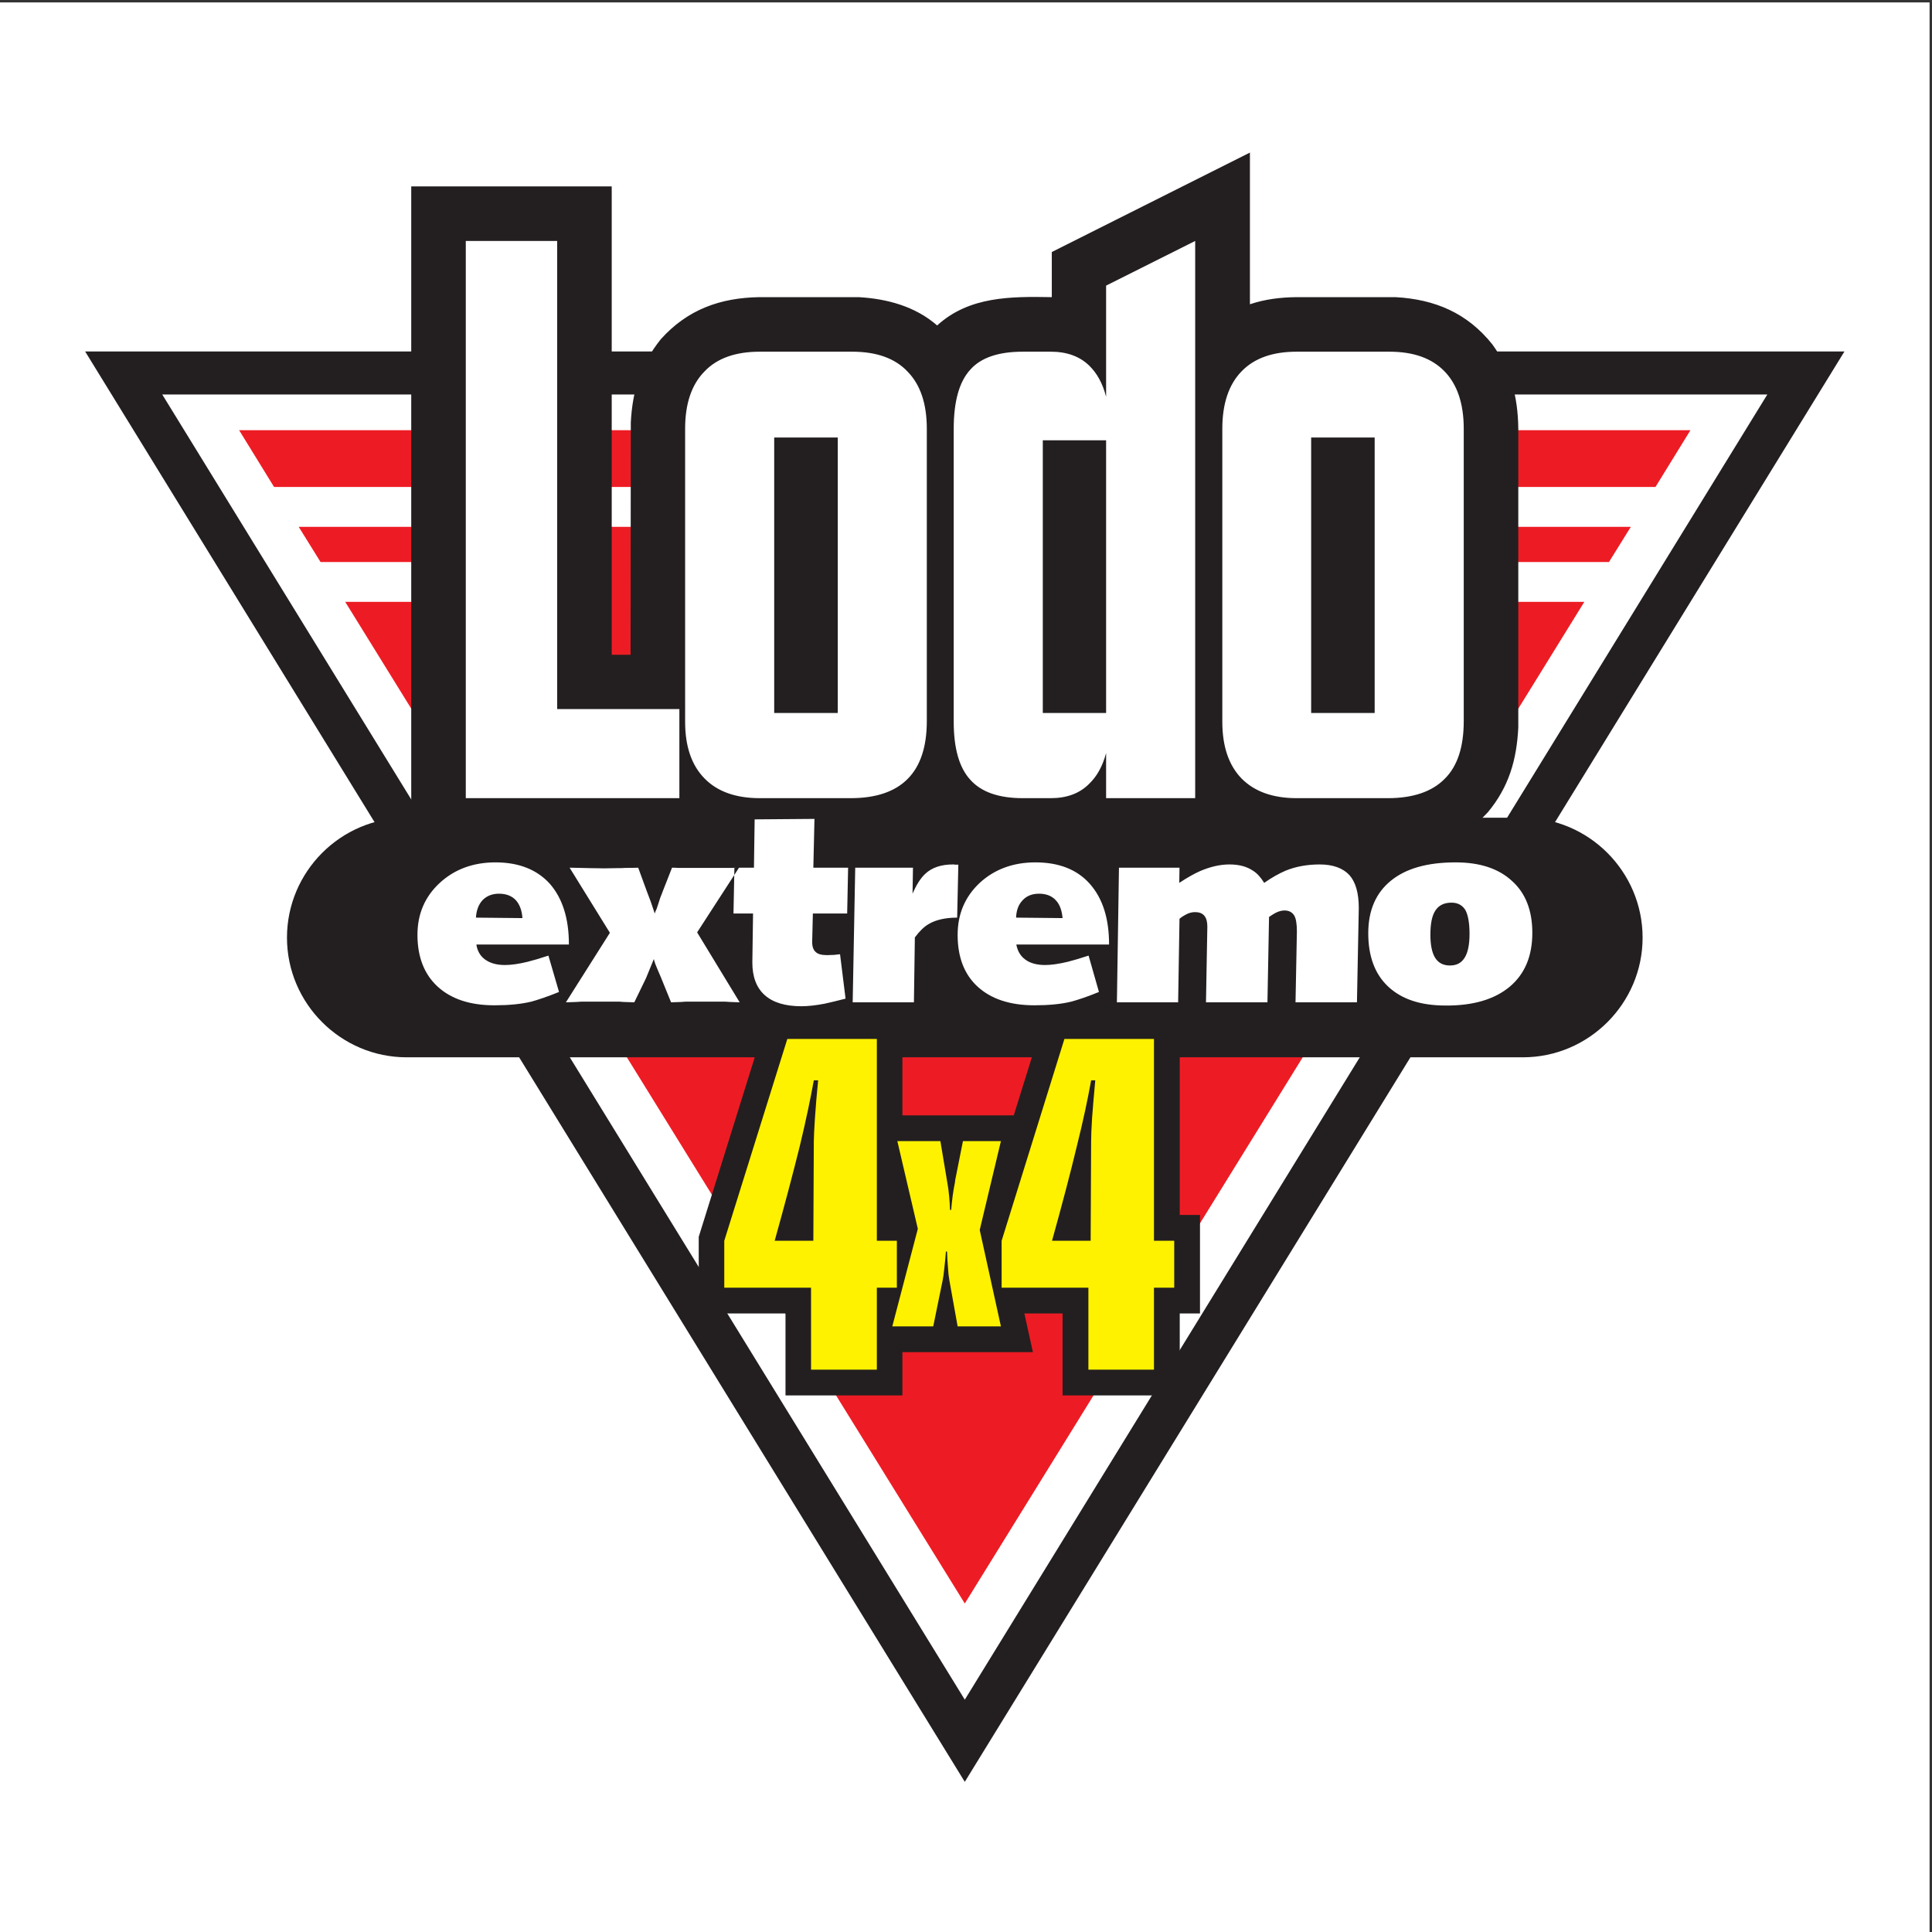
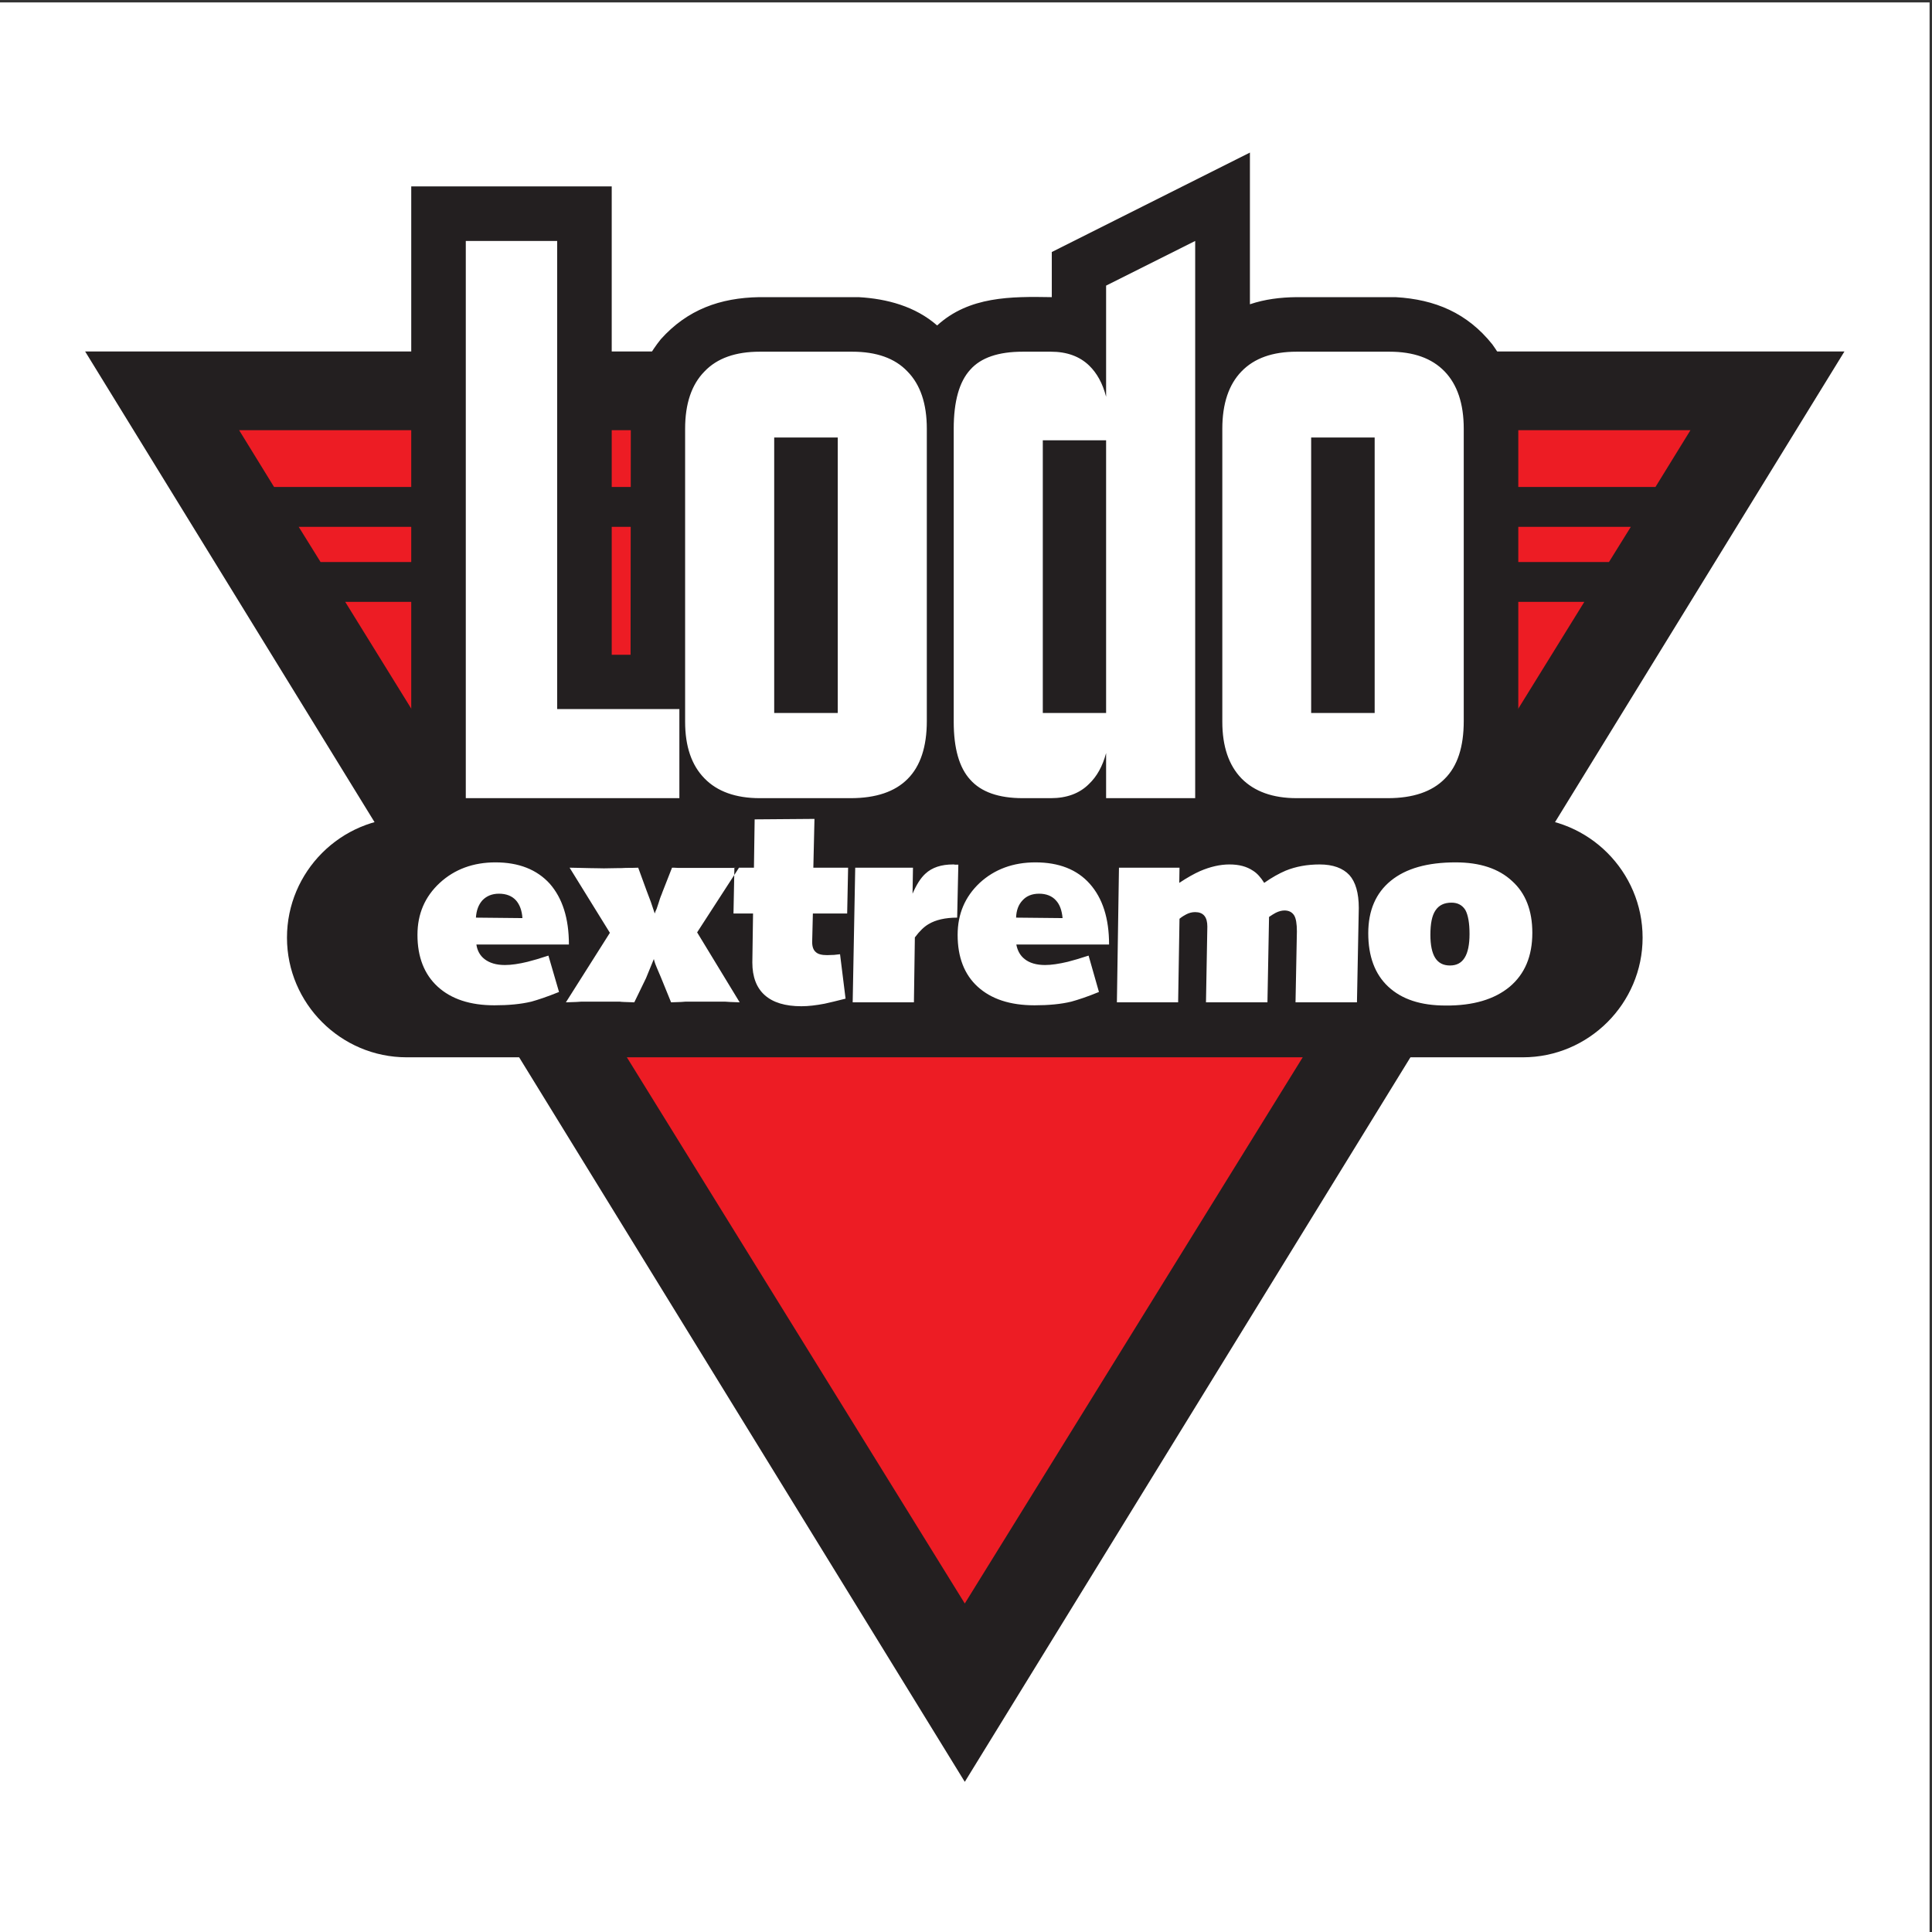
<svg xmlns="http://www.w3.org/2000/svg" width="193pt" height="193pt" viewBox="0 0 193 193" version="1.1">
  <rect x="0" y="0" width="193" height="193" fill="#333333" stroke="none" />
  <g id="surface1">
    <path style=" stroke:none;fill-rule:evenodd;fill:rgb(100%,100%,100%);fill-opacity:1;" d="M 0 0.242 L 192.758 0.242 L 192.758 193 L 0 193 L 0 0.242 " />
    <path style=" stroke:none;fill-rule:evenodd;fill:rgb(13.699%,12.199%,12.5%);fill-opacity:1;" d="M 96.379 178 L 52.441 106.566 L 8.504 35.109 L 184.254 35.109 L 140.316 106.566 L 96.379 178 " />
-     <path style=" stroke:none;fill-rule:evenodd;fill:rgb(100%,100%,100%);fill-opacity:1;" d="M 96.379 169.793 L 16.207 39.406 L 176.551 39.406 Z M 96.379 169.793 " />
    <path style=" stroke:none;fill-rule:evenodd;fill:rgb(92.899%,10.999%,14.099%);fill-opacity:1;" d="M 96.379 160.184 L 60.121 101.578 L 34.484 60.121 L 54.121 60.121 L 61.016 56.145 L 32.023 56.145 L 29.84 52.629 L 64.602 52.629 L 71.5 48.648 L 27.379 48.648 L 23.887 42.973 L 168.871 42.973 L 165.375 48.648 L 118.75 48.648 L 125.645 52.629 L 162.914 52.629 L 160.73 56.145 L 129.258 56.145 L 136.152 60.121 L 158.27 60.121 L 132.637 101.578 L 96.379 160.184 " />
    <path style=" stroke:none;fill-rule:evenodd;fill:rgb(13.699%,12.199%,12.5%);fill-opacity:1;" d="M 40.625 81.688 L 152.133 81.688 C 158.707 81.688 164.09 87.07 164.09 93.668 C 164.09 100.242 158.707 105.621 152.133 105.621 L 40.625 105.621 C 34.047 105.621 28.668 100.242 28.668 93.668 C 28.668 87.07 34.047 81.688 40.625 81.688 " />
    <path style=" stroke:none;fill-rule:evenodd;fill:rgb(13.699%,12.199%,12.5%);fill-opacity:1;" d="M 73.316 84.977 L 73.316 85.184 L 41.082 85.184 L 41.082 18.621 L 61.109 18.621 L 61.109 65.41 L 62.992 65.41 L 63.016 42.188 C 63.18 39.016 64.008 36.395 66.008 33.891 C 68.672 30.922 71.938 29.75 75.848 29.684 L 85.777 29.684 C 88.605 29.844 91.434 30.602 93.617 32.512 C 96.816 29.59 101 29.613 105.07 29.684 L 105.07 25.176 L 124.863 15.242 L 124.863 30.395 C 126.359 29.891 127.898 29.703 129.508 29.684 L 139.418 29.684 C 143.371 29.91 146.57 31.27 149.074 34.395 C 150.938 36.969 151.629 39.637 151.672 42.785 L 151.672 72.676 C 151.512 75.918 150.73 78.609 148.637 81.137 C 146.387 83.574 143.809 84.68 140.566 85.09 C 136.91 85.414 133.164 85.184 129.508 85.184 C 127.898 85.16 126.383 84.977 124.863 84.473 L 124.863 85.184 L 109.32 85.184 L 108.172 84.746 C 107.414 84.953 106.68 85.07 105.895 85.16 C 101.758 85.391 96.953 85.367 93.664 82.426 C 91.25 84.473 88.102 85.137 85.043 85.184 L 75.273 85.184 C 74.629 85.137 73.961 85.09 73.316 84.977 " />
    <path style=" stroke:none;fill-rule:evenodd;fill:rgb(100%,100%,100%);fill-opacity:1;" d="M 67.867 79.734 L 46.531 79.734 L 46.531 24.07 L 55.66 24.07 L 55.66 70.836 L 67.867 70.836 Z M 83.688 43.707 L 77.34 43.707 L 77.34 71.227 L 83.688 71.227 Z M 84.973 79.734 L 75.895 79.734 C 73.5 79.734 71.641 79.066 70.375 77.758 C 69.086 76.445 68.441 74.562 68.441 72.102 L 68.441 42.832 C 68.441 40.328 69.086 38.418 70.375 37.109 C 71.641 35.773 73.5 35.133 75.895 35.133 L 85.137 35.133 C 87.527 35.133 89.391 35.773 90.652 37.109 C 91.941 38.418 92.586 40.328 92.586 42.832 L 92.586 72.031 C 92.586 74.605 91.941 76.539 90.676 77.805 C 89.41 79.09 87.504 79.734 84.973 79.734 Z M 110.496 43.984 L 104.172 43.984 L 104.172 71.227 L 110.496 71.227 Z M 119.395 79.734 L 110.496 79.734 L 110.496 75.227 C 110.148 76.539 109.574 77.574 108.77 78.332 C 107.828 79.273 106.539 79.734 104.977 79.734 L 102.172 79.734 C 99.758 79.734 98.012 79.113 96.93 77.895 C 95.828 76.699 95.273 74.77 95.273 72.102 L 95.273 42.832 C 95.273 40.098 95.828 38.121 96.93 36.926 C 97.988 35.73 99.734 35.133 102.172 35.133 L 104.977 35.133 C 106.562 35.133 107.852 35.59 108.816 36.531 C 109.574 37.27 110.148 38.281 110.496 39.637 L 110.496 28.531 L 119.395 24.07 Z M 137.324 43.707 L 130.98 43.707 L 130.98 71.227 L 137.324 71.227 Z M 138.637 79.734 L 129.531 79.734 C 127.141 79.734 125.301 79.066 124.016 77.758 C 122.75 76.445 122.105 74.562 122.105 72.102 L 122.105 42.832 C 122.105 40.328 122.75 38.418 124.016 37.109 C 125.301 35.773 127.141 35.133 129.531 35.133 L 138.797 35.133 C 141.188 35.133 143.027 35.773 144.316 37.109 C 145.578 38.418 146.223 40.328 146.223 42.832 L 146.223 72.031 C 146.223 74.605 145.602 76.539 144.316 77.805 C 143.051 79.09 141.145 79.734 138.637 79.734 " />
    <path style=" stroke:none;fill-rule:evenodd;fill:rgb(100%,100%,100%);fill-opacity:1;" d="M 49.844 89.277 C 49.152 89.277 48.602 89.508 48.188 89.941 C 47.797 90.379 47.59 90.953 47.543 91.668 L 52.188 91.715 C 52.141 90.953 51.91 90.355 51.543 89.941 C 51.152 89.508 50.578 89.277 49.844 89.277 Z M 49.383 100.426 C 46.969 100.426 45.082 99.805 43.727 98.566 C 42.395 97.348 41.703 95.621 41.703 93.391 C 41.703 91.301 42.441 89.574 43.934 88.195 C 45.406 86.84 47.27 86.148 49.496 86.148 C 51.82 86.148 53.637 86.863 54.926 88.285 C 56.188 89.734 56.832 91.734 56.832 94.355 L 47.59 94.355 C 47.68 94.977 47.957 95.461 48.395 95.805 C 48.898 96.195 49.566 96.402 50.441 96.402 C 51.086 96.402 51.844 96.289 52.695 96.082 C 53.246 95.945 53.957 95.738 54.785 95.461 L 55.844 99.094 C 54.648 99.578 53.75 99.875 53.086 100.059 C 52.027 100.312 50.809 100.426 49.383 100.426 Z M 73.891 100.129 C 73.086 100.105 72.605 100.082 72.398 100.059 C 72.051 100.059 71.387 100.059 70.422 100.059 C 69.477 100.059 68.836 100.059 68.512 100.059 C 68.398 100.082 67.891 100.105 67.039 100.129 L 66.008 97.598 C 65.844 97.23 65.73 96.957 65.637 96.727 C 65.523 96.473 65.406 96.172 65.316 95.805 C 65.18 96.152 65.039 96.496 64.902 96.816 C 64.742 97.207 64.625 97.508 64.535 97.715 L 63.363 100.129 C 62.465 100.105 61.98 100.082 61.914 100.059 C 61.594 100.059 60.973 100.059 60.004 100.059 C 59.086 100.059 58.441 100.059 58.098 100.059 C 57.914 100.082 57.406 100.105 56.531 100.129 L 60.926 93.184 L 56.902 86.68 L 56.969 86.68 C 57.59 86.699 58.234 86.699 58.926 86.723 C 59.523 86.723 59.98 86.746 60.328 86.746 L 61.66 86.723 C 61.938 86.723 62.234 86.723 62.535 86.699 C 62.949 86.699 63.34 86.699 63.754 86.68 L 64.602 89 C 64.742 89.367 64.879 89.734 65.02 90.105 C 65.156 90.496 65.27 90.863 65.406 91.254 C 65.453 91.094 65.523 90.934 65.594 90.793 C 65.66 90.586 65.73 90.379 65.801 90.172 C 65.914 89.805 65.984 89.598 66.008 89.551 C 66.098 89.344 66.145 89.207 66.168 89.137 L 67.133 86.68 C 67.246 86.68 67.453 86.68 67.707 86.699 C 68.031 86.699 68.234 86.699 68.375 86.699 L 72.512 86.699 C 72.652 86.699 72.879 86.699 73.203 86.699 C 73.477 86.68 73.684 86.68 73.824 86.68 L 69.641 93.141 Z M 80.055 100.52 C 78.445 100.52 77.227 100.152 76.398 99.414 C 75.57 98.68 75.156 97.578 75.156 96.152 L 75.227 91.254 L 73.273 91.254 L 73.363 86.68 L 75.316 86.68 L 75.387 81.852 L 81.363 81.805 L 81.25 86.68 L 84.723 86.68 L 84.629 91.254 L 81.203 91.254 L 81.133 94.105 C 81.133 94.562 81.25 94.91 81.504 95.117 C 81.73 95.324 82.102 95.414 82.629 95.414 C 82.836 95.414 83.066 95.391 83.32 95.391 C 83.504 95.367 83.711 95.344 83.918 95.324 L 84.469 99.762 C 83.594 99.988 82.883 100.152 82.375 100.266 C 81.527 100.426 80.766 100.52 80.055 100.52 Z M 91.297 100.129 L 85.18 100.129 L 85.434 86.68 L 91.203 86.68 L 91.16 89.277 C 91.551 88.379 91.965 87.715 92.445 87.277 C 93.113 86.656 94.031 86.355 95.207 86.355 L 95.32 86.355 C 95.344 86.379 95.391 86.379 95.457 86.379 C 95.527 86.379 95.574 86.379 95.617 86.379 L 95.734 86.379 L 95.617 91.668 C 94.422 91.668 93.457 91.898 92.77 92.312 C 92.332 92.562 91.871 93 91.391 93.645 Z M 103.805 89.277 C 103.09 89.277 102.539 89.508 102.148 89.941 C 101.734 90.379 101.527 90.953 101.504 91.668 L 106.148 91.715 C 106.078 90.953 105.871 90.355 105.48 89.941 C 105.094 89.508 104.516 89.277 103.805 89.277 Z M 103.344 100.426 C 100.906 100.426 99.023 99.805 97.664 98.566 C 96.332 97.348 95.664 95.621 95.664 93.391 C 95.664 91.301 96.402 89.574 97.871 88.195 C 99.344 86.84 101.207 86.148 103.438 86.148 C 105.781 86.148 107.598 86.863 108.863 88.285 C 110.148 89.734 110.793 91.734 110.793 94.355 L 101.527 94.355 C 101.645 94.977 101.918 95.461 102.355 95.805 C 102.84 96.195 103.527 96.402 104.402 96.402 C 105.023 96.402 105.781 96.289 106.656 96.082 C 107.207 95.945 107.898 95.738 108.746 95.461 L 109.781 99.094 C 108.609 99.578 107.691 99.875 107.023 100.059 C 105.988 100.312 104.746 100.426 103.344 100.426 Z M 135.555 100.129 L 129.418 100.129 L 129.555 93.047 C 129.555 92.289 129.465 91.734 129.277 91.438 C 129.07 91.117 128.75 90.953 128.312 90.953 C 128.062 90.953 127.762 91.023 127.441 91.184 C 127.258 91.277 127.051 91.414 126.773 91.598 L 126.613 100.129 L 120.473 100.129 L 120.609 92.562 C 120.609 92.105 120.52 91.734 120.312 91.484 C 120.105 91.23 119.781 91.117 119.395 91.117 C 119.094 91.117 118.797 91.184 118.496 91.344 C 118.312 91.438 118.082 91.574 117.828 91.781 L 117.691 100.129 L 111.574 100.129 L 111.781 86.68 L 117.828 86.68 L 117.805 88.195 C 118.609 87.664 119.301 87.277 119.875 87.023 C 120.887 86.586 121.875 86.355 122.816 86.355 C 123.785 86.355 124.543 86.562 125.164 86.977 C 125.578 87.23 125.945 87.645 126.289 88.195 C 127.07 87.645 127.785 87.254 128.43 86.977 C 129.441 86.562 130.59 86.355 131.832 86.355 C 133.164 86.355 134.152 86.723 134.797 87.414 C 135.418 88.105 135.738 89.207 135.738 90.703 Z M 145.004 90.172 C 144.27 90.172 143.742 90.426 143.395 90.953 C 143.051 91.461 142.891 92.266 142.891 93.391 C 142.891 94.402 143.051 95.184 143.371 95.691 C 143.695 96.195 144.176 96.449 144.844 96.449 C 145.512 96.449 145.992 96.195 146.316 95.668 C 146.637 95.16 146.801 94.355 146.801 93.301 C 146.801 92.219 146.66 91.414 146.387 90.91 C 146.086 90.426 145.625 90.172 145.004 90.172 Z M 144.406 100.449 C 141.926 100.449 140.039 99.828 138.684 98.566 C 137.348 97.324 136.684 95.531 136.684 93.23 C 136.684 90.953 137.441 89.207 138.934 87.988 C 140.453 86.746 142.613 86.148 145.418 86.148 C 147.832 86.148 149.719 86.77 151.051 88.012 C 152.41 89.23 153.074 90.977 153.074 93.184 C 153.074 95.531 152.316 97.301 150.82 98.566 C 149.305 99.828 147.164 100.473 144.406 100.449 " />
-     <path style=" stroke:none;fill-rule:evenodd;fill:rgb(13.699%,12.199%,12.5%);fill-opacity:1;" d="M 106.148 139.398 L 106.148 131.211 L 102.332 131.211 L 103.184 135.074 L 90.148 135.074 L 90.148 139.398 L 78.469 139.398 L 78.469 131.211 L 69.801 131.211 L 69.801 123.555 L 76.766 101.23 L 90.148 101.23 L 90.148 111.418 L 101.273 111.418 L 104.449 101.23 L 117.852 101.23 L 117.852 121.371 L 119.875 121.371 L 119.875 131.211 L 117.852 131.211 L 117.852 139.398 L 106.148 139.398 " />
-     <path style=" stroke:none;fill-rule:evenodd;fill:rgb(100%,94.899%,0%);fill-opacity:1;" d="M 108.727 136.824 L 108.727 128.637 L 100.059 128.637 L 100.059 123.949 L 106.332 103.785 L 115.277 103.785 L 115.277 123.949 L 117.301 123.949 L 117.301 128.637 L 115.277 128.637 L 115.277 136.824 Z M 89.137 132.5 L 91.688 122.754 L 89.641 113.992 L 93.941 113.992 L 94.652 118.246 C 94.723 118.613 94.77 119.027 94.816 119.488 C 94.859 119.922 94.883 120.383 94.906 120.867 L 95.023 120.867 C 95.09 119.969 95.207 119.027 95.41 118.039 C 95.41 117.992 95.41 117.969 95.41 117.945 L 96.195 113.992 L 99.988 113.992 L 97.871 122.867 L 99.988 132.5 L 95.664 132.5 L 94.836 127.879 C 94.77 127.512 94.723 127.098 94.699 126.613 C 94.652 126.133 94.633 125.602 94.609 125.027 L 94.492 125.027 C 94.445 125.625 94.402 126.176 94.332 126.707 C 94.285 127.234 94.219 127.625 94.172 127.879 L 93.227 132.5 Z M 81.02 136.824 L 81.02 128.637 L 72.352 128.637 L 72.352 123.949 L 78.652 103.785 L 87.594 103.785 L 87.594 123.949 L 89.594 123.949 L 89.594 128.637 L 87.594 128.637 L 87.594 136.824 Z M 77.387 123.949 L 81.25 123.949 L 81.297 114.016 C 81.297 113.578 81.34 112.82 81.41 111.691 C 81.48 110.566 81.594 109.324 81.73 107.922 L 81.297 107.922 C 80.973 109.715 80.516 111.922 79.895 114.496 C 79.25 117.094 78.422 120.246 77.387 123.949 Z M 105.094 123.949 L 108.953 123.949 L 109 114.016 C 109 113.578 109.023 112.82 109.094 111.691 C 109.184 110.566 109.277 109.324 109.414 107.922 L 109 107.922 C 108.68 109.715 108.219 111.922 107.574 114.496 C 106.953 117.094 106.125 120.246 105.094 123.949 " />
  </g>
</svg>